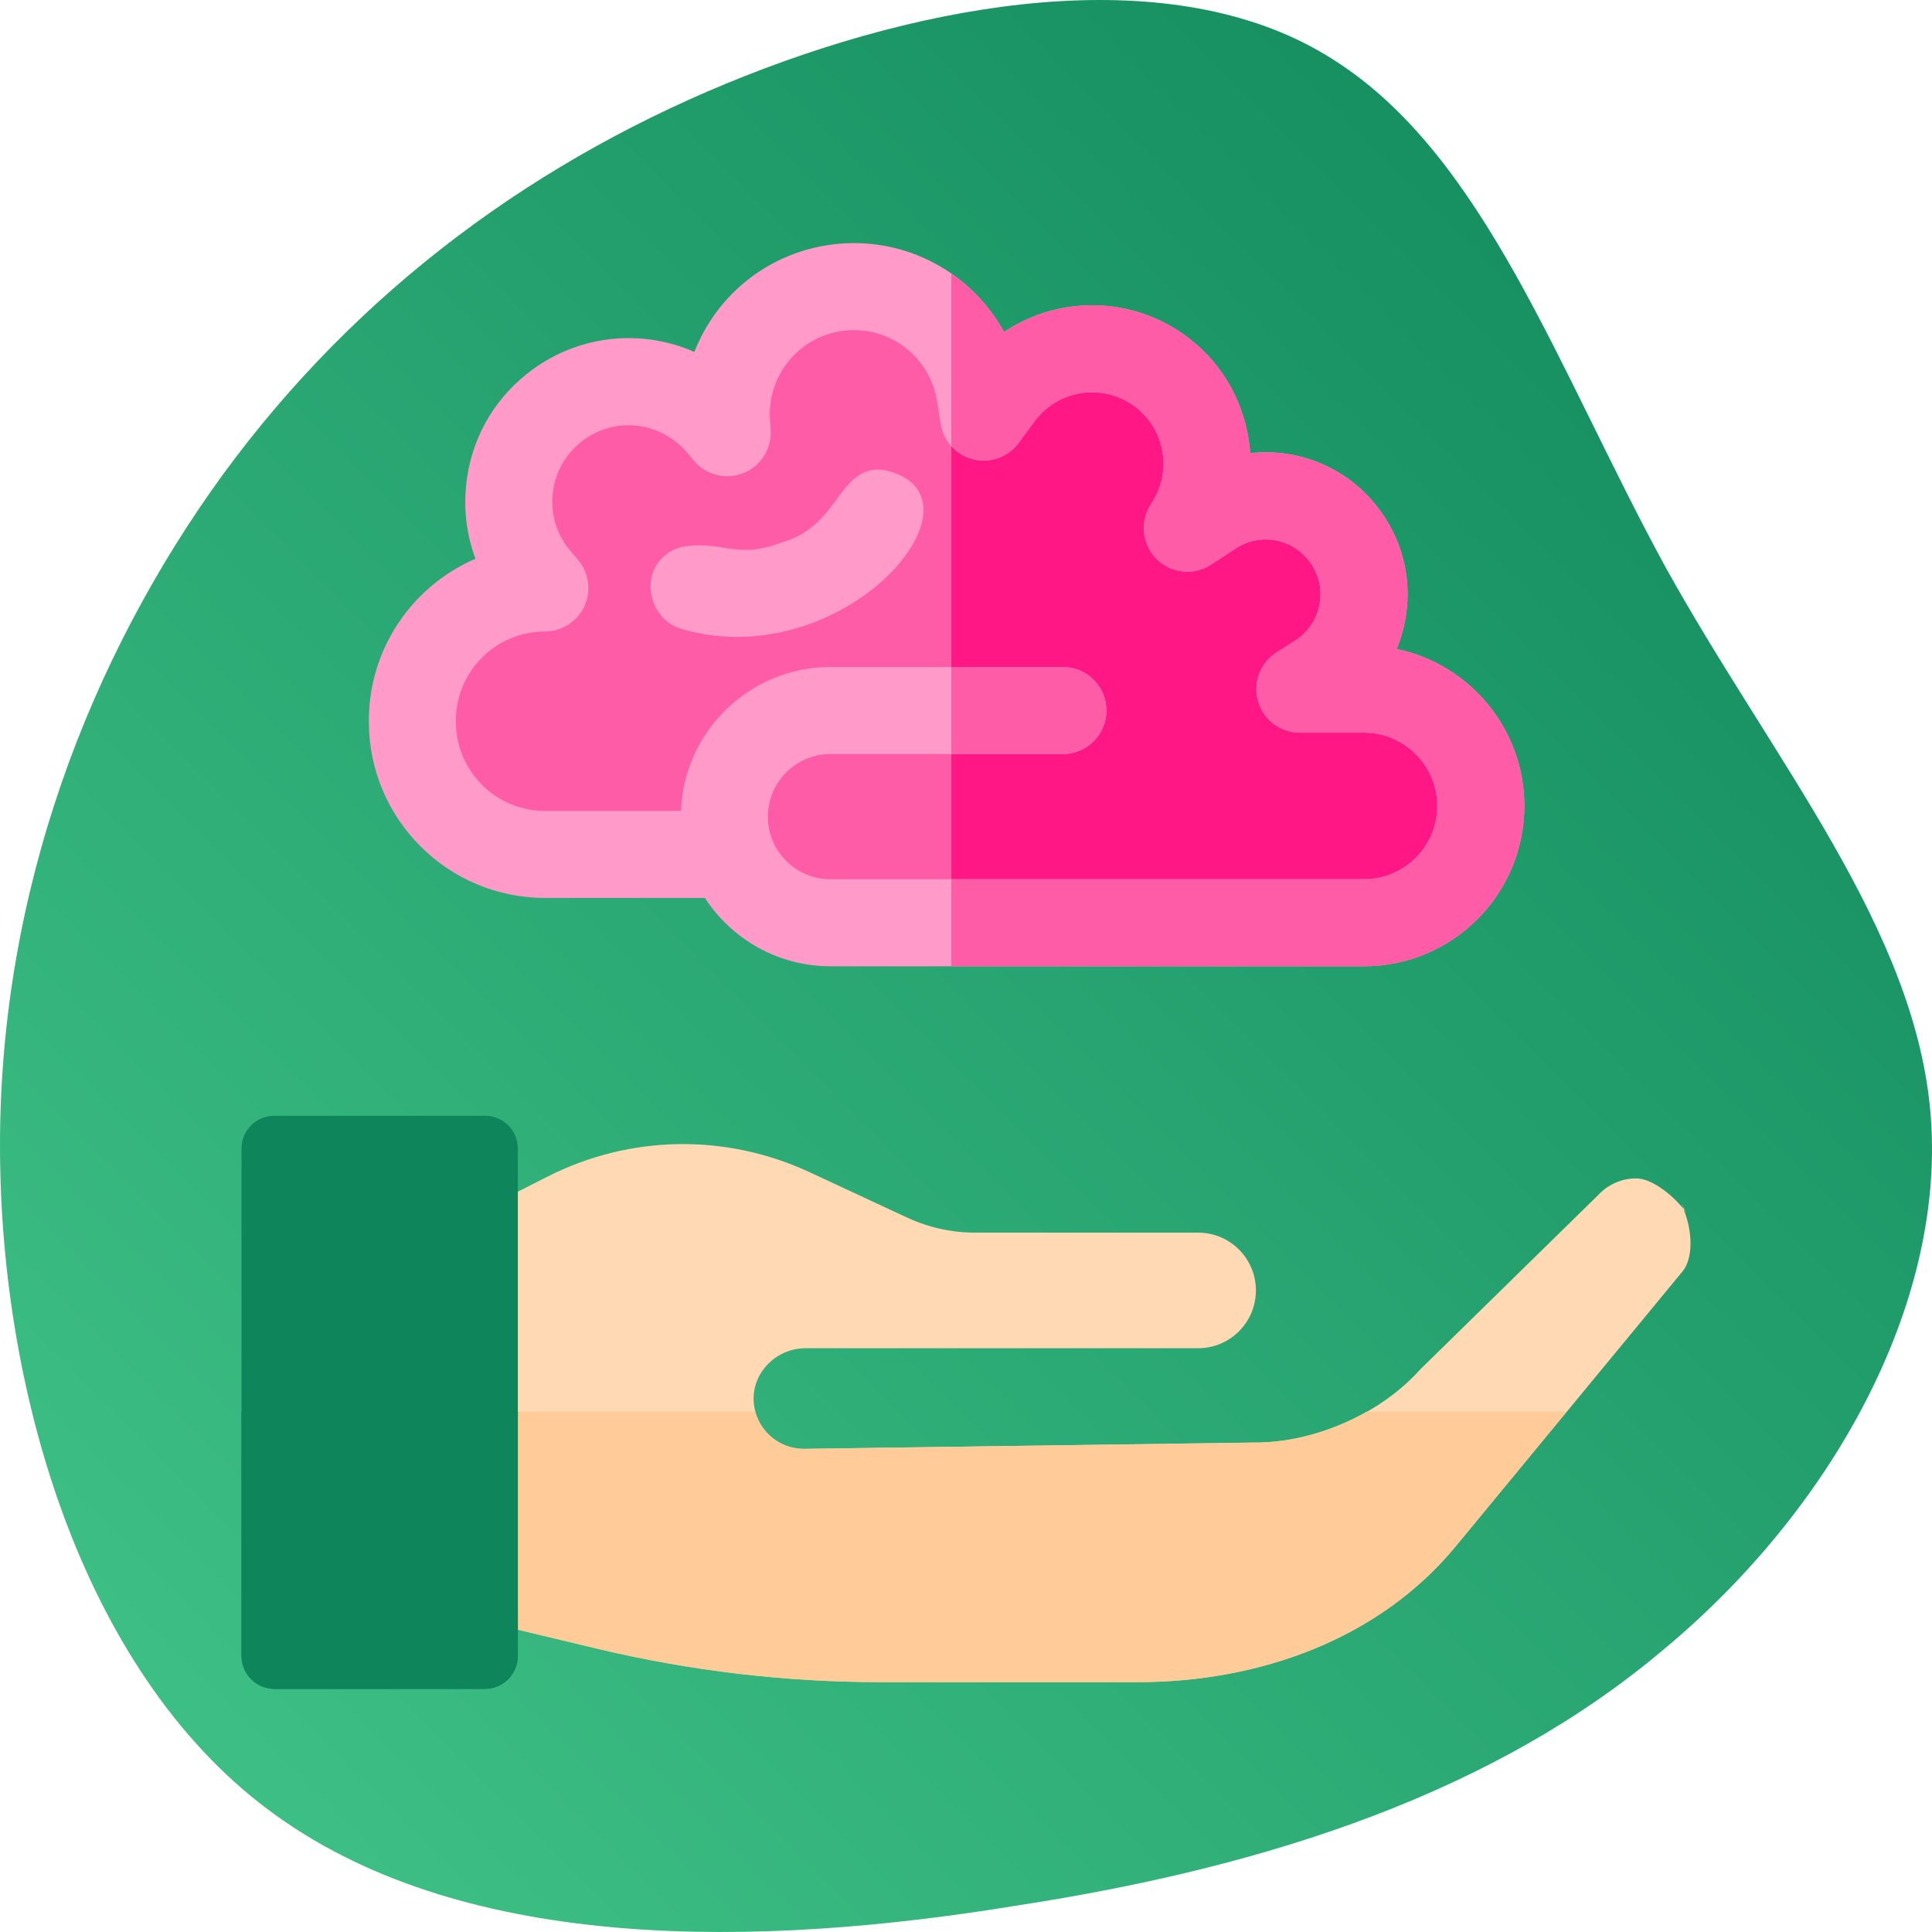
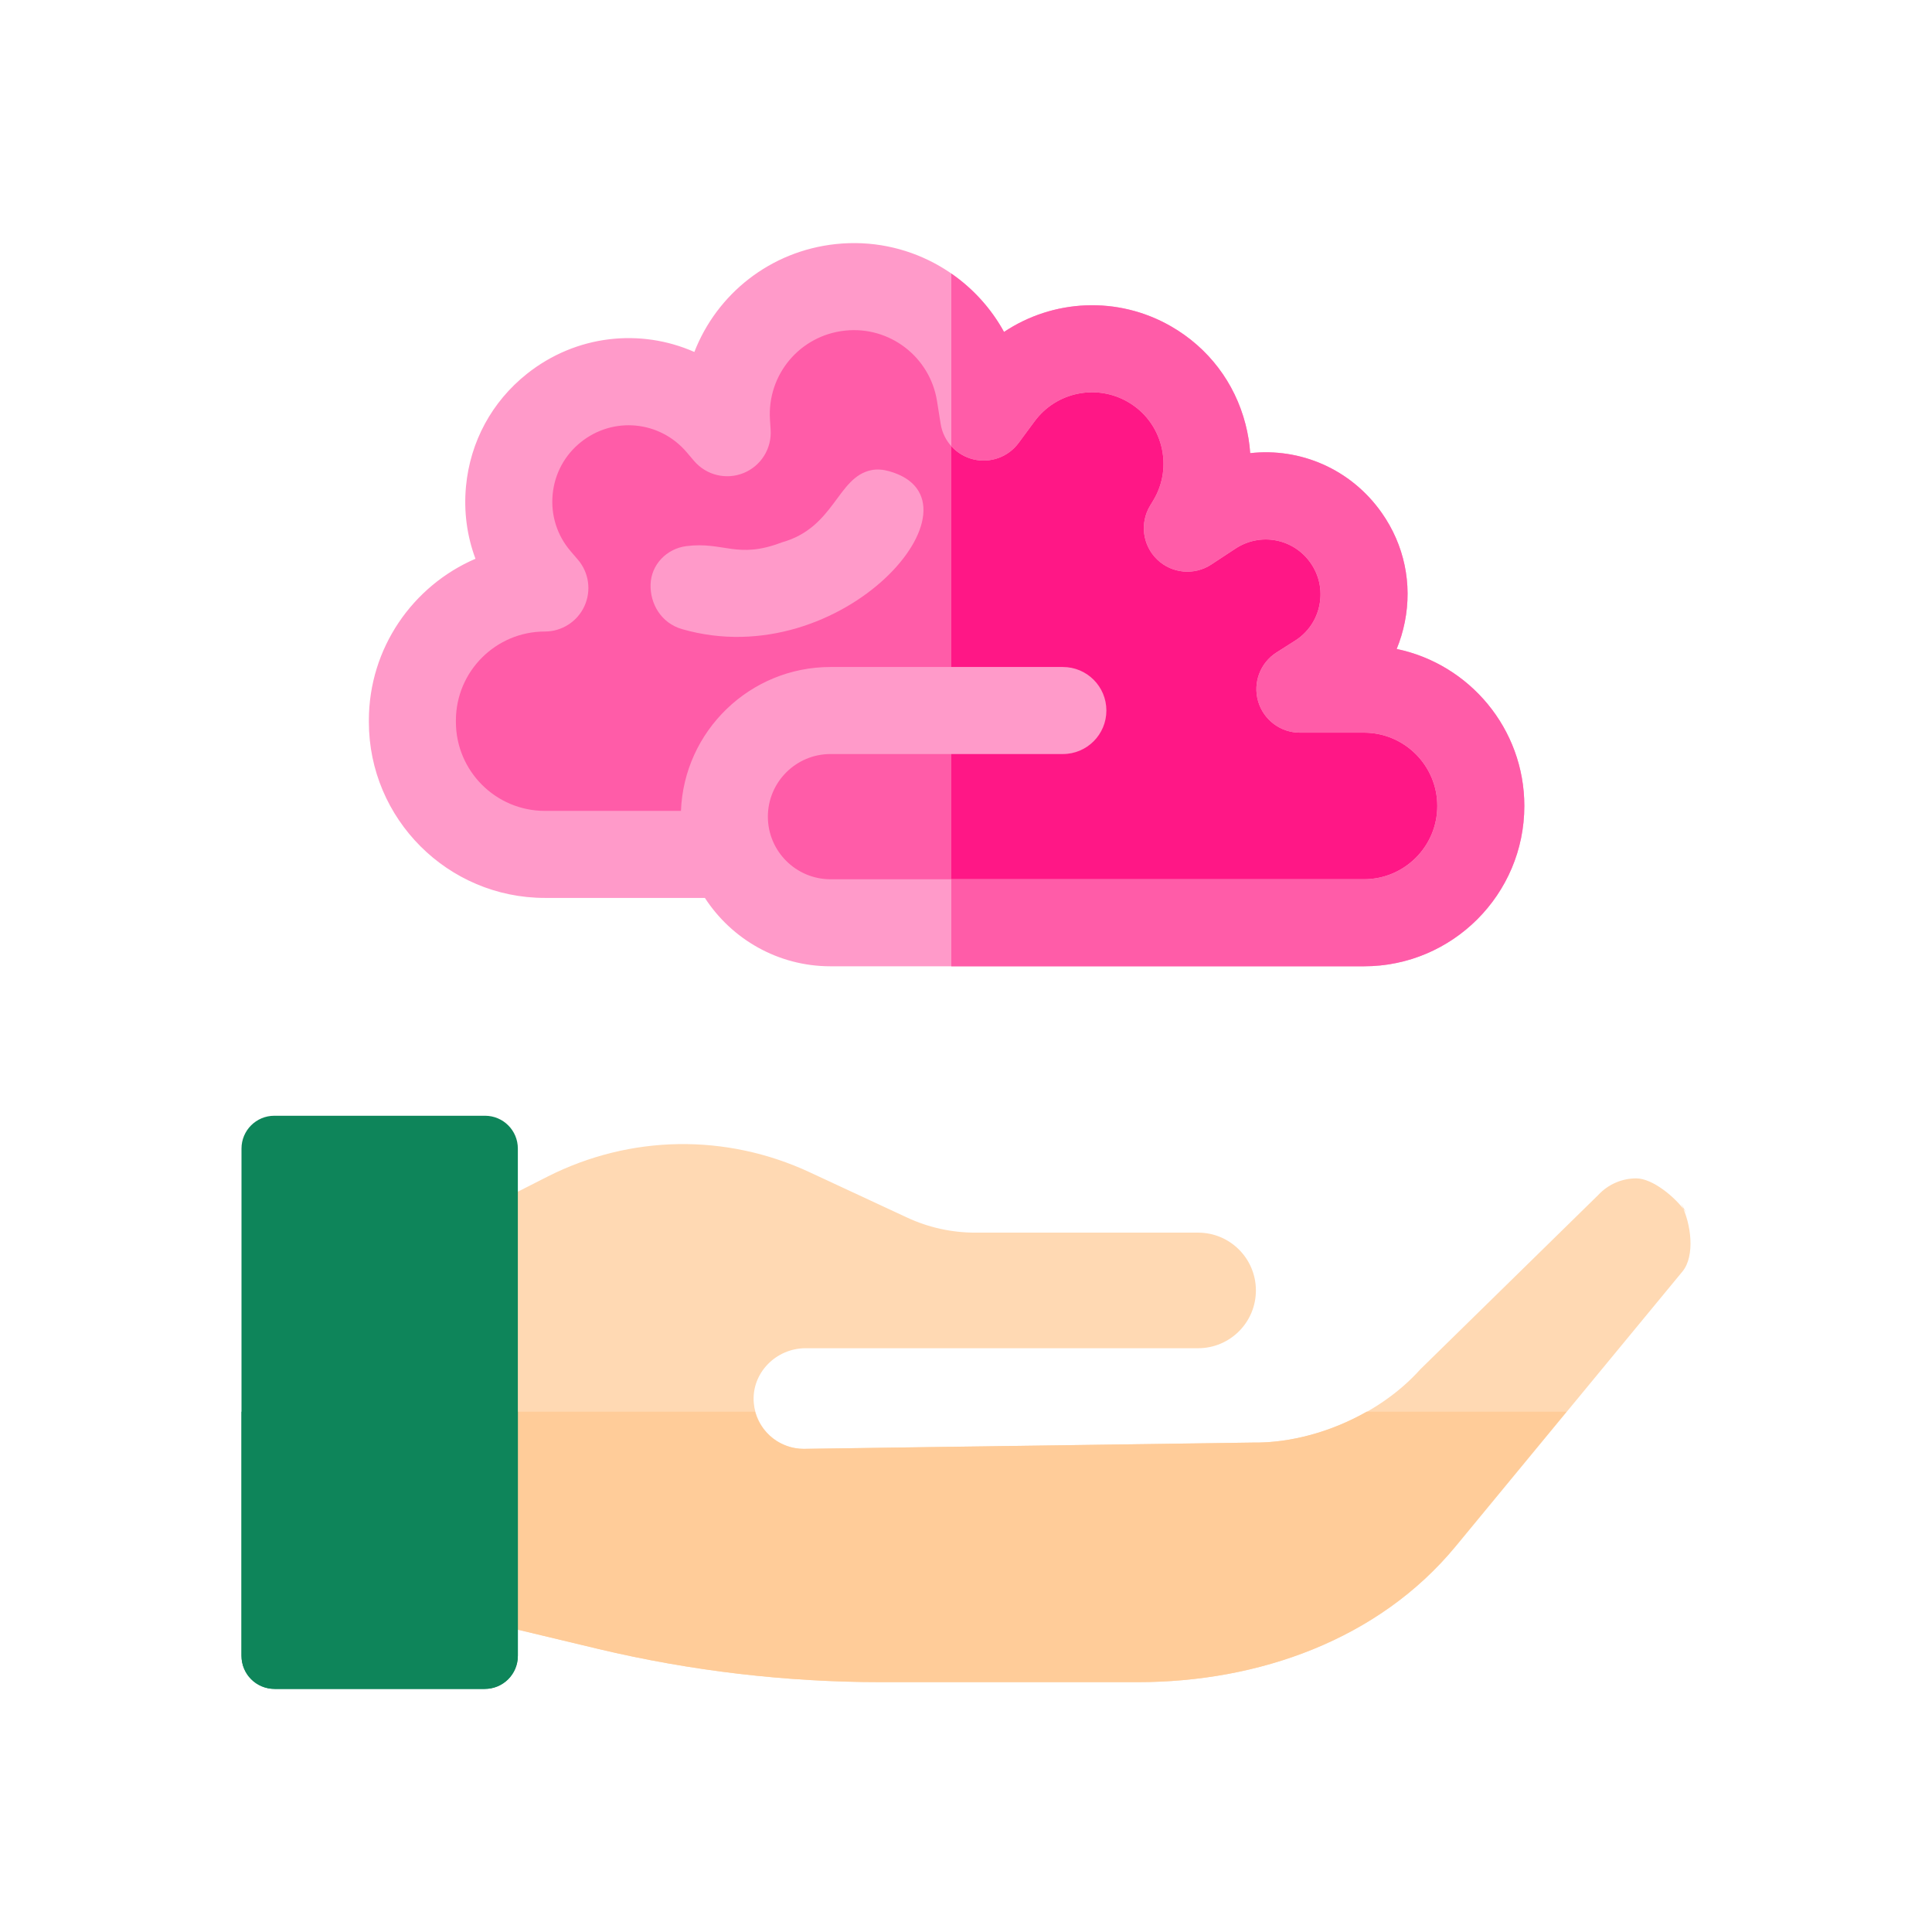
<svg xmlns="http://www.w3.org/2000/svg" width="80" height="80" viewBox="0 0 80 80" fill="none">
-   <path d="M11.455 75.191C3.623 69.613 0 57.992 0 47.417C0 36.843 3.74 27.198 9.234 19.644C14.845 11.975 22.325 6.513 30.858 3.143C39.391 -0.227 48.976 -1.505 55.171 2.446C61.483 6.397 64.522 15.345 68.963 23.479C73.405 31.497 79.366 38.47 79.951 46.255C80.535 54.041 75.86 62.524 68.847 68.335C61.95 74.145 52.716 77.282 42.079 78.909C31.443 80.652 19.403 80.885 11.455 75.191Z" fill="url(#paint0_linear_1697_1978)" />
  <g clip-path="url(#clip0_1697_1978)">
    <path d="M30.483 35.444H22.786C19.756 35.444 17.3 32.987 17.3 29.958V29.899C17.3 26.869 19.756 24.413 22.786 24.413L22.493 24.073C20.656 21.94 20.961 18.708 23.164 16.955C25.256 15.291 28.29 15.584 30.025 17.618L30.336 17.983L30.309 17.559C30.126 14.73 32.208 12.261 35.027 11.963C37.821 11.667 40.358 13.609 40.802 16.384L40.954 17.334L41.619 16.436C43.056 14.493 45.72 13.936 47.815 15.14C50.134 16.472 50.899 19.453 49.51 21.738L49.39 21.935L50.395 21.275C52.234 20.065 54.701 20.536 55.965 22.338C57.3 24.239 56.776 26.87 54.815 28.115L54.05 28.601H56.704C59.376 28.601 61.541 30.767 61.541 33.438C61.541 36.11 59.376 38.276 56.704 38.276H34.613C32.186 38.276 30.218 36.308 30.218 33.881C30.218 31.454 32.186 29.486 34.613 29.486H44.236" fill="#FF5CA8" />
    <path d="M28.244 26.051C34.911 27.973 41.124 20.71 36.811 19.51C36.571 19.443 36.318 19.418 36.074 19.469C34.665 19.762 34.562 21.851 32.372 22.459C30.529 23.167 29.967 22.415 28.418 22.614C27.604 22.719 26.964 23.379 26.939 24.199C26.915 24.979 27.358 25.795 28.244 26.051Z" fill="#FF9AC9" />
    <path d="M36.499 69.654C32.557 69.654 28.613 69.191 24.778 68.278L18.352 66.74L18.324 50.93L22.686 48.714C26.101 46.99 30.054 46.926 33.528 48.541L37.566 50.419C38.448 50.829 39.409 51.041 40.381 51.041H49.612C50.933 51.041 52.004 52.112 52.004 53.434C52.004 54.755 50.933 55.827 49.612 55.827H33.359C32.128 55.827 31.109 56.861 31.212 58.088C31.302 59.156 32.197 59.995 33.289 59.995L51.889 59.734C54.306 59.766 57.084 58.63 58.816 56.697L66.173 49.489C66.595 49.031 67.172 48.794 67.753 48.794C68.427 48.794 69.377 49.567 69.831 50.224C69.848 50.25 69.596 49.822 69.61 49.85C70.031 50.664 70.198 52.007 69.666 52.651L60.28 64.031C57.093 67.894 52.124 69.654 47.116 69.654H36.499V69.654Z" fill="#FFD9B3" />
    <path d="M31.265 58.456C31.504 59.342 32.313 59.994 33.276 59.994L51.876 59.734C53.423 59.754 55.116 59.294 56.589 58.455H64.866L60.267 64.031C57.08 67.894 52.111 69.654 47.103 69.654H36.486C32.544 69.654 28.6 69.191 24.765 68.278L18.339 66.74L18.324 58.455H31.265V58.456Z" fill="#FFCC99" />
    <path d="M11.358 69.934H20.085C20.835 69.934 21.443 69.326 21.443 68.576V47.559C21.443 46.809 20.835 46.201 20.085 46.201H11.358C10.608 46.201 10 46.809 10 47.559V68.576C10 69.326 10.608 69.934 11.358 69.934Z" fill="#0E855A" />
-     <path d="M10 58.456V68.546C10 69.312 10.622 69.934 11.389 69.934H20.054C20.821 69.934 21.443 69.312 21.443 68.546V58.456H10Z" fill="#0E855A" />
+     <path d="M10 58.456V68.546C10 69.312 10.622 69.934 11.389 69.934H20.054C20.821 69.934 21.443 69.312 21.443 68.546V58.456Z" fill="#0E855A" />
    <path d="M56.705 28.601H54.05L54.816 28.115C56.776 26.869 57.3 24.239 55.965 22.338C54.701 20.536 52.234 20.065 50.395 21.274L49.39 21.935L49.51 21.737C50.899 19.453 50.133 16.472 47.815 15.139C45.72 13.936 43.056 14.493 41.619 16.435L40.954 17.334L40.802 16.383C40.625 15.279 40.116 14.307 39.392 13.556V38.275H56.704C59.376 38.275 61.541 36.109 61.541 33.438C61.542 30.767 59.376 28.601 56.705 28.601Z" fill="#FF1786" />
    <path d="M56.48 40.012H34.389C32.212 40.012 30.293 38.884 29.188 37.181H22.561C18.543 37.181 15.274 33.911 15.274 29.893V29.834C15.274 26.835 17.094 24.254 19.688 23.137C19.335 22.193 19.198 21.174 19.296 20.137C19.47 18.29 20.366 16.636 21.818 15.48C23.858 13.858 26.526 13.59 28.752 14.574C29.683 12.179 31.886 10.395 34.613 10.106C37.529 9.797 40.237 11.306 41.575 13.745C43.596 12.394 46.273 12.239 48.489 13.512C50.035 14.401 51.131 15.841 51.574 17.568C51.676 17.965 51.741 18.365 51.768 18.764C53.83 18.532 55.936 19.413 57.217 21.238C58.148 22.564 58.486 24.17 58.17 25.759C58.093 26.145 57.98 26.518 57.833 26.873C60.847 27.499 63.12 30.176 63.12 33.373C63.119 37.034 60.141 40.012 56.48 40.012ZM34.389 31.223C32.959 31.223 31.796 32.386 31.796 33.816C31.796 35.245 32.959 36.408 34.389 36.408H56.48C58.154 36.408 59.515 35.047 59.515 33.373C59.515 31.7 58.154 30.338 56.48 30.338H53.826C53.024 30.338 52.319 29.808 52.096 29.039C51.872 28.269 52.183 27.445 52.86 27.015L53.625 26.529C54.154 26.193 54.513 25.67 54.635 25.055C54.757 24.441 54.626 23.821 54.267 23.308C53.557 22.297 52.193 22.037 51.161 22.715L50.156 23.376C49.452 23.839 48.521 23.752 47.914 23.167C47.308 22.581 47.188 21.654 47.626 20.934L47.746 20.736C48.164 20.05 48.283 19.243 48.084 18.465C47.884 17.686 47.39 17.037 46.693 16.637C45.391 15.889 43.736 16.235 42.843 17.442L42.179 18.34C41.748 18.924 41.008 19.191 40.303 19.02C39.599 18.848 39.065 18.27 38.951 17.554L38.799 16.603C38.506 14.774 36.833 13.493 34.992 13.69C33.128 13.887 31.762 15.507 31.883 17.378L31.91 17.802C31.96 18.576 31.509 19.296 30.789 19.588C30.07 19.879 29.245 19.678 28.741 19.087L28.43 18.722C27.32 17.421 25.401 17.235 24.062 18.3C23.383 18.84 22.965 19.612 22.884 20.475C22.802 21.338 23.069 22.175 23.635 22.832L23.927 23.172C24.387 23.705 24.493 24.458 24.2 25.099C23.906 25.739 23.266 26.15 22.562 26.15C20.53 26.15 18.878 27.802 18.878 29.834V29.893C18.878 31.924 20.53 33.577 22.562 33.577H28.197C28.323 30.27 31.052 27.619 34.389 27.619H44.012C45.007 27.619 45.813 28.425 45.813 29.421C45.813 30.416 45.007 31.223 44.012 31.223H34.389V31.223Z" fill="#FF9AC9" />
    <path d="M57.833 26.872C57.979 26.518 58.092 26.145 58.169 25.759C58.486 24.17 58.147 22.564 57.217 21.238C55.936 19.413 53.83 18.532 51.768 18.764C51.741 18.365 51.676 17.965 51.574 17.568C51.13 15.841 50.035 14.401 48.489 13.512C46.273 12.239 43.596 12.394 41.575 13.745C41.041 12.772 40.289 11.947 39.392 11.327V18.475C39.63 18.738 39.944 18.932 40.303 19.02C41.008 19.192 41.748 18.924 42.179 18.341L42.843 17.442C43.736 16.235 45.391 15.889 46.693 16.637C47.39 17.037 47.884 17.686 48.083 18.465C48.283 19.243 48.163 20.05 47.746 20.736L47.626 20.934C47.188 21.654 47.308 22.581 47.914 23.167C48.521 23.752 49.452 23.839 50.156 23.376L51.16 22.715C52.193 22.037 53.557 22.297 54.266 23.308C54.626 23.821 54.757 24.441 54.635 25.055C54.512 25.67 54.154 26.193 53.625 26.529L52.86 27.015C52.183 27.445 51.872 28.27 52.095 29.039C52.319 29.809 53.024 30.338 53.826 30.338H56.48C58.154 30.338 59.515 31.7 59.515 33.373C59.515 35.047 58.154 36.408 56.48 36.408H39.392V40.012H56.48C60.141 40.012 63.119 37.034 63.119 33.373C63.119 30.176 60.847 27.499 57.833 26.872Z" fill="#FF5CA8" />
-     <path d="M45.813 29.421C45.813 28.426 45.007 27.619 44.011 27.619H39.392V31.223H44.011C45.007 31.223 45.813 30.416 45.813 29.421Z" fill="#FF5CA8" />
  </g>
  <defs>
    <linearGradient id="paint0_linear_1697_1978" x1="80" y1="0" x2="0" y2="80" gradientUnits="userSpaceOnUse">
      <stop stop-color="#0E855A" />
      <stop offset="1" stop-color="#42C589" />
    </linearGradient>
    <clipPath id="clip0_1697_1978">
      <rect width="60" height="60" fill="white" transform="translate(10 10)" />
    </clipPath>
  </defs>
</svg>